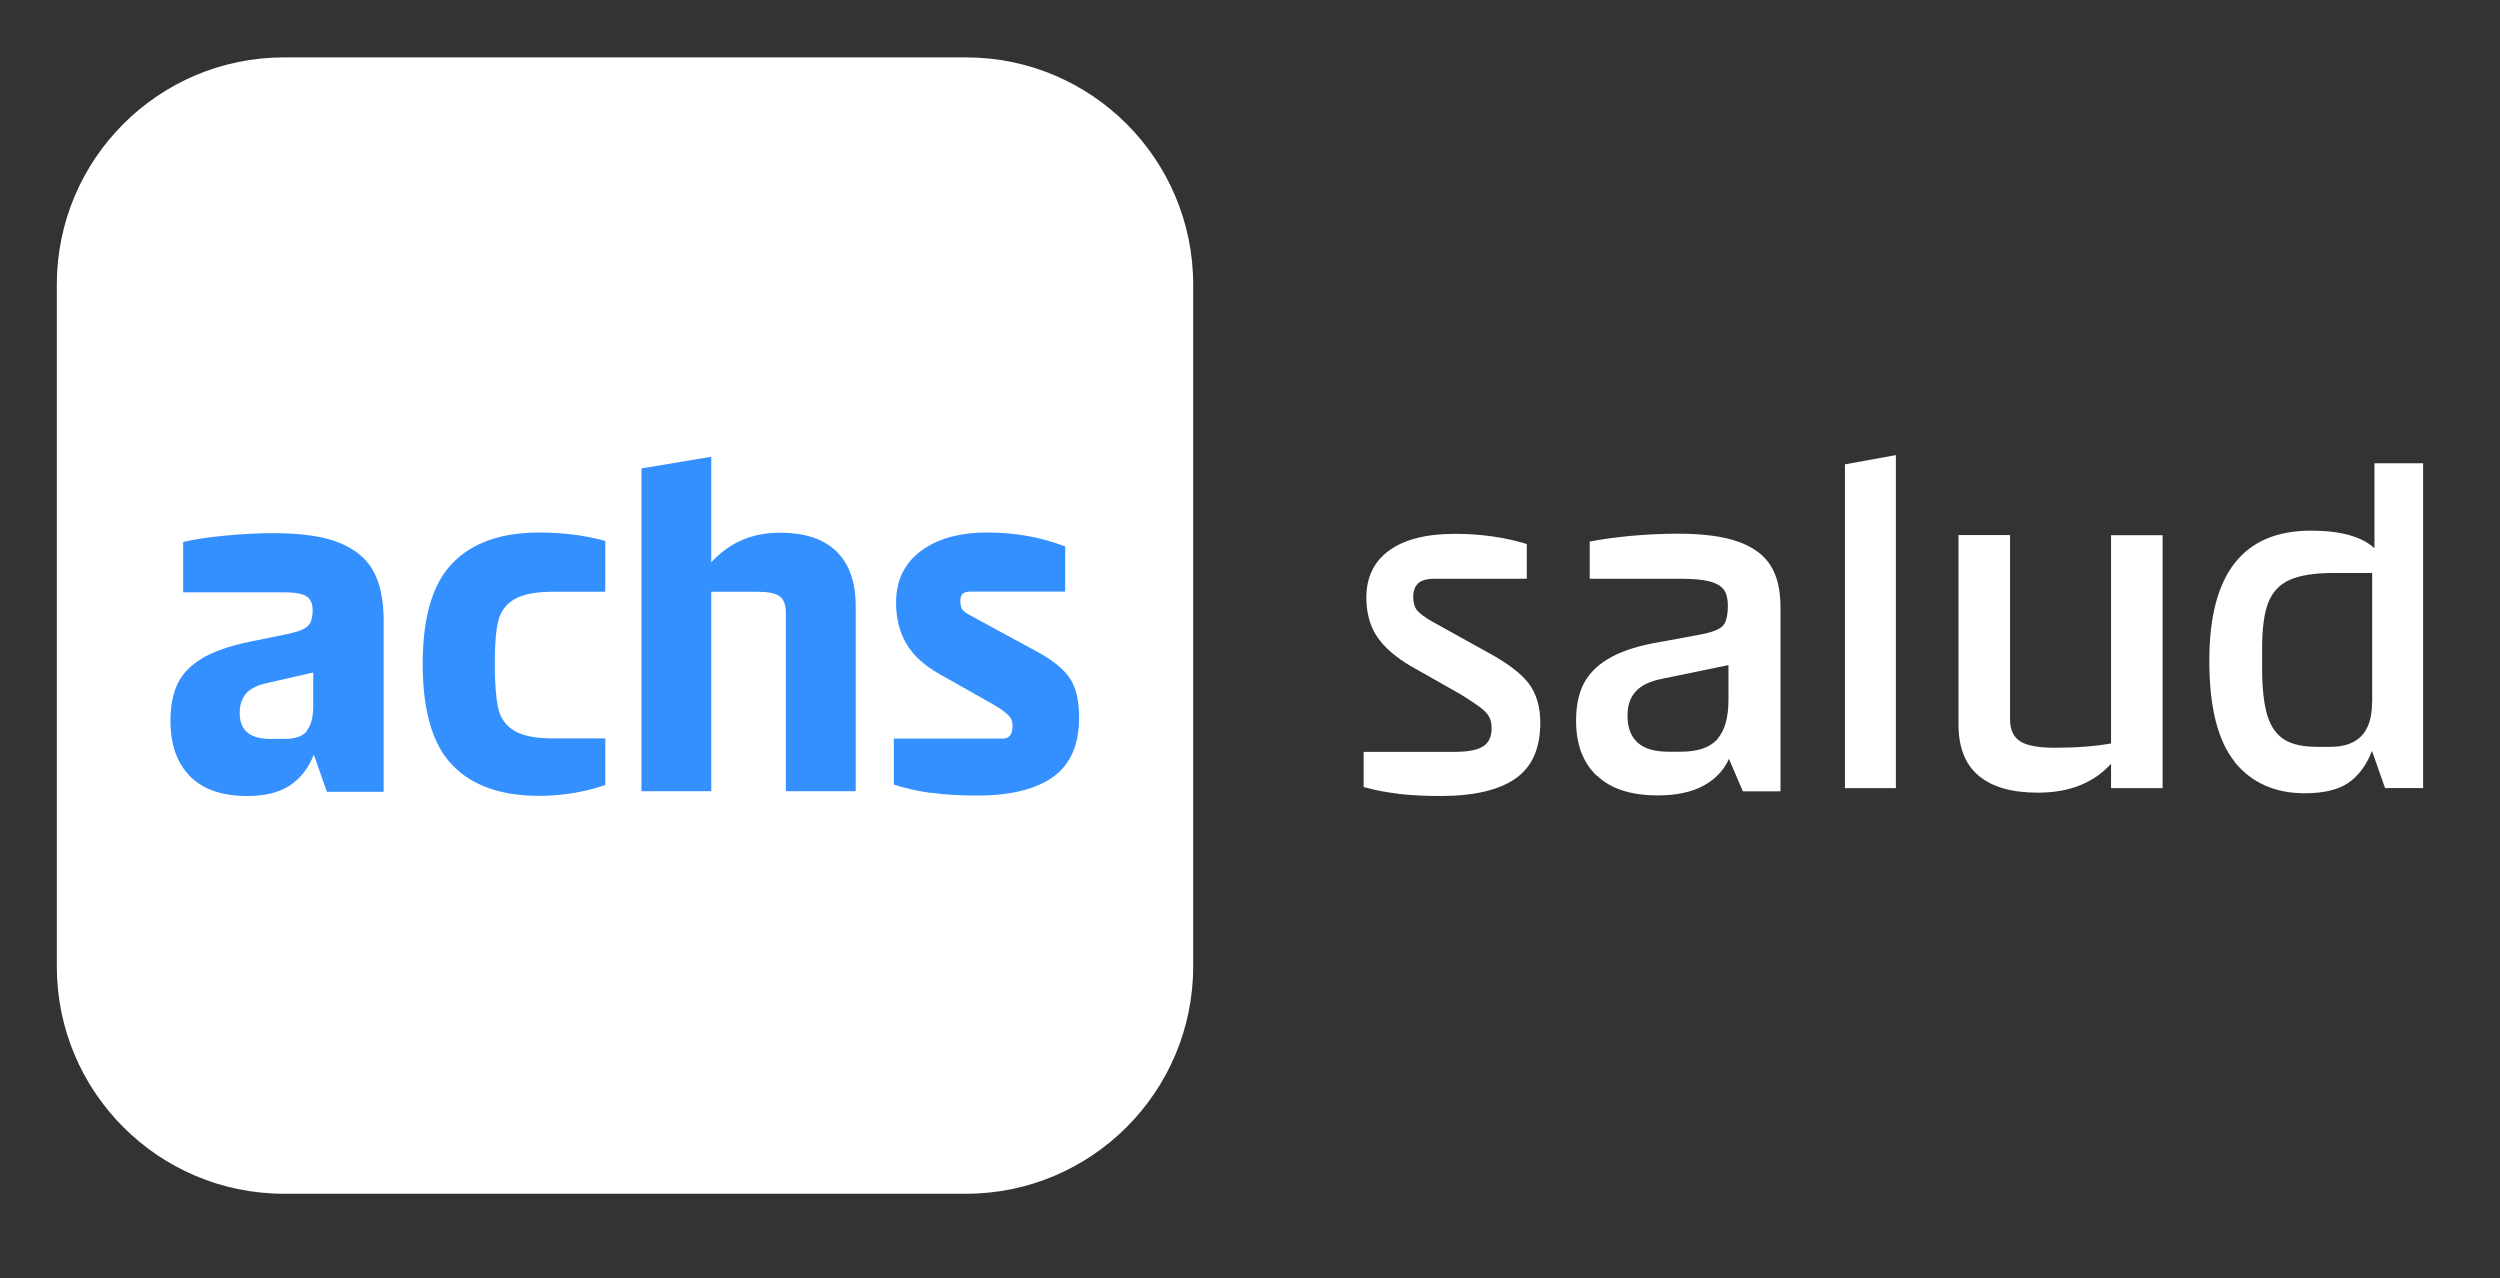
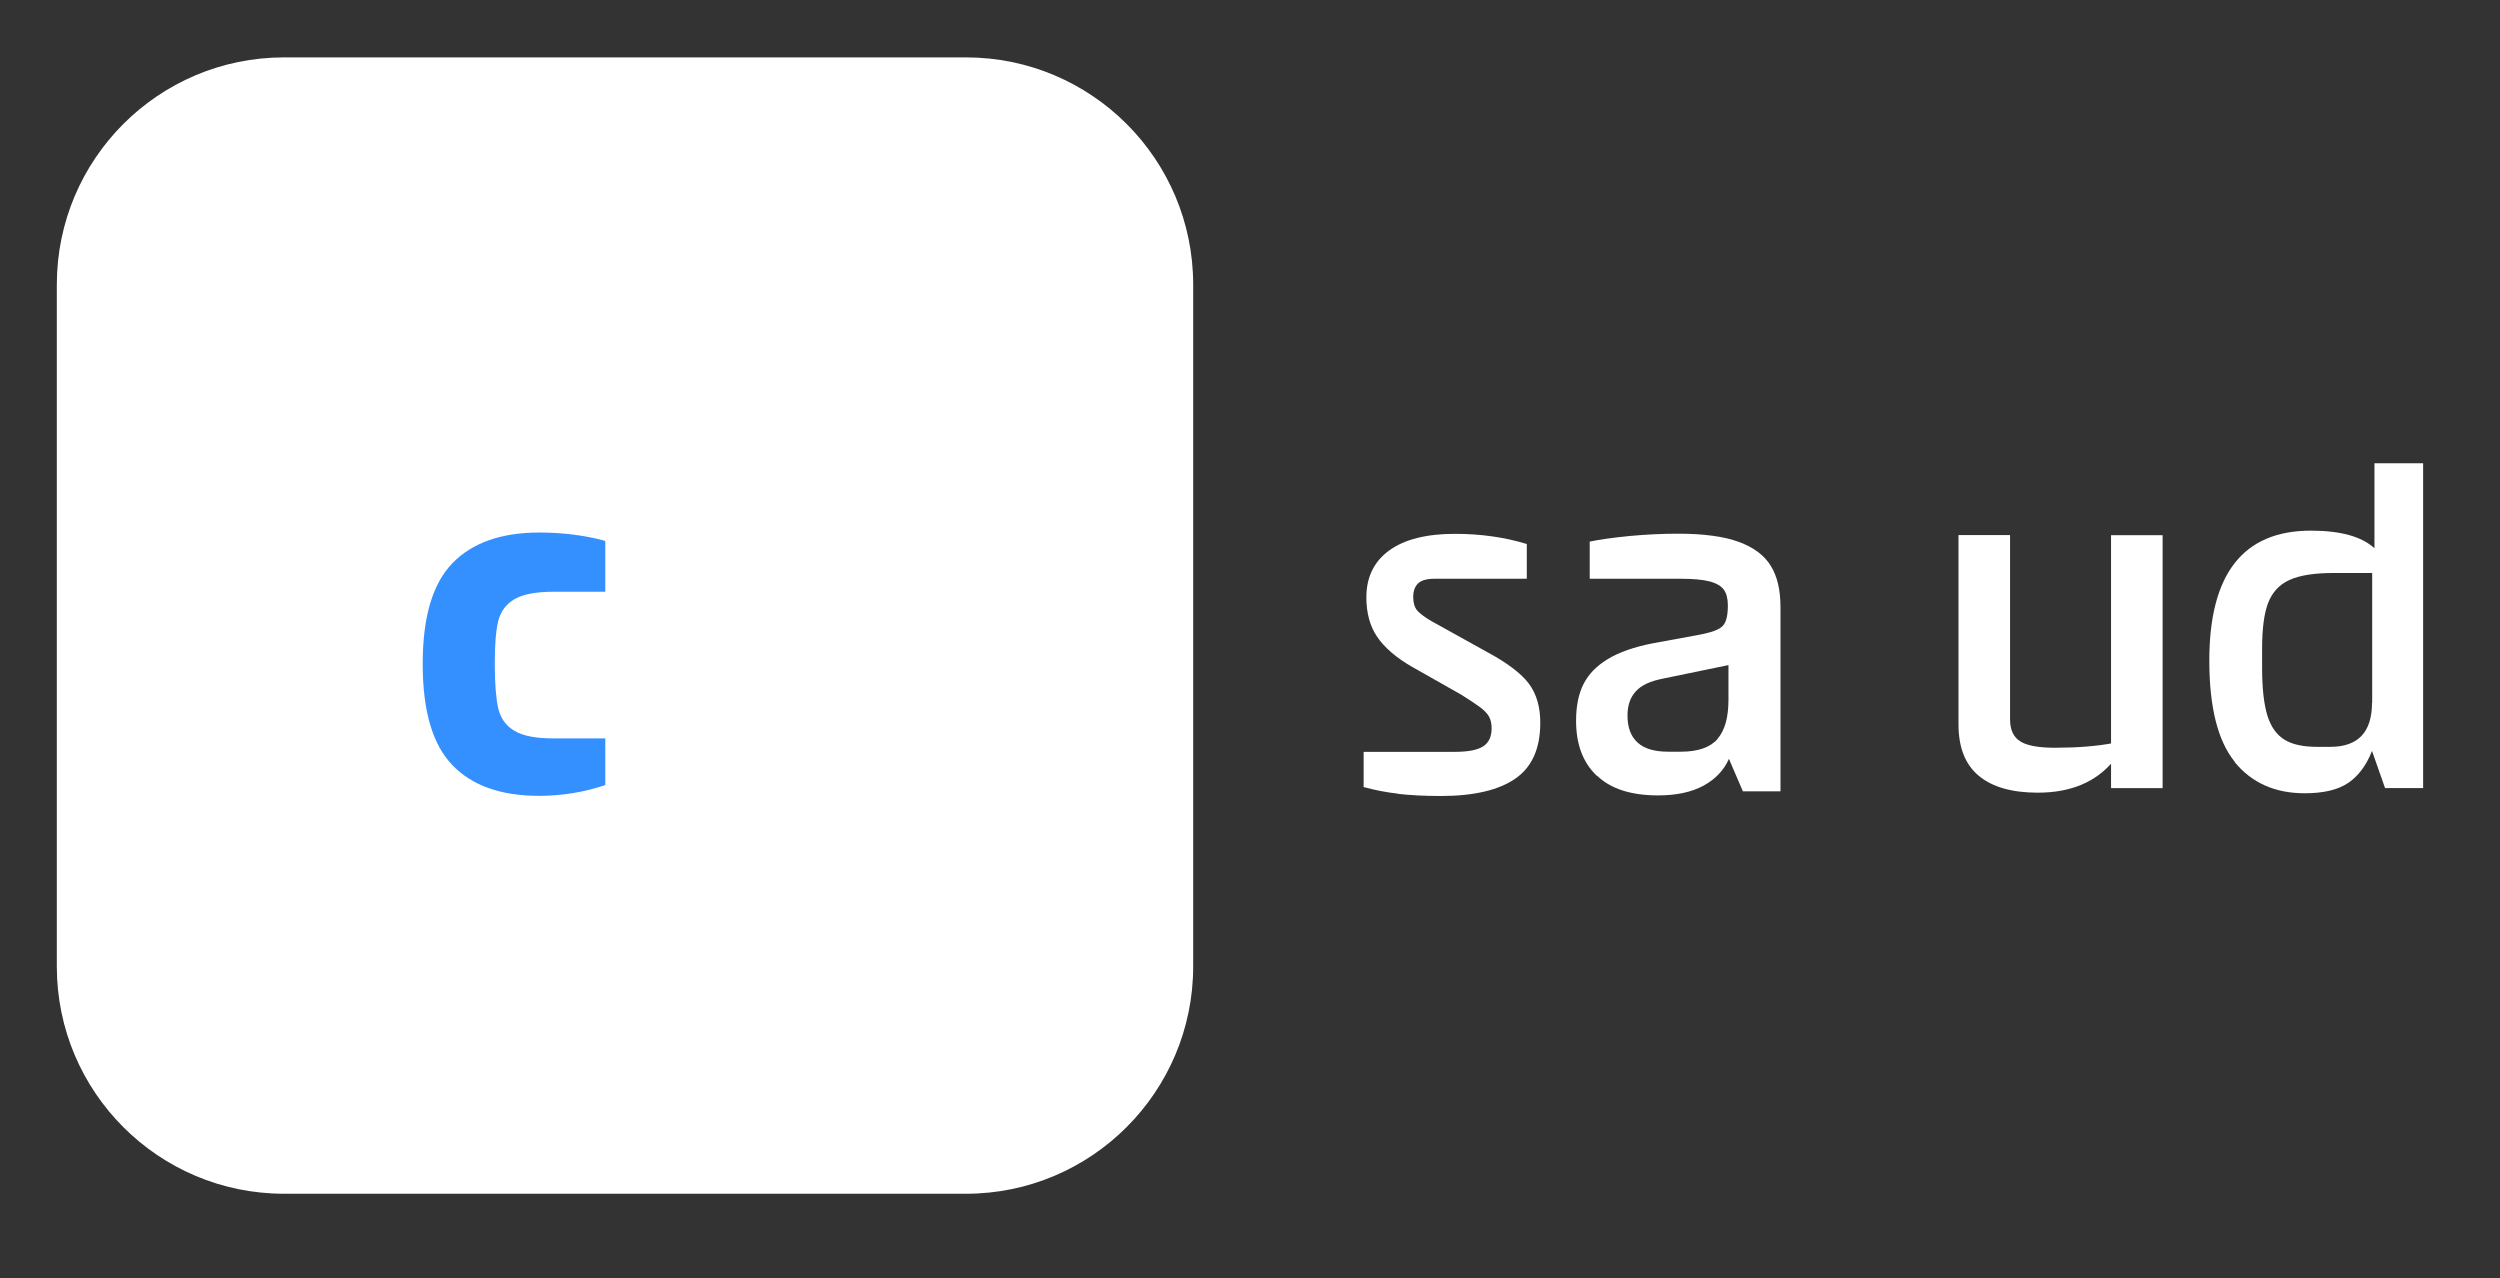
<svg xmlns="http://www.w3.org/2000/svg" width="88" height="45" viewBox="0 0 88 45" fill="none">
  <rect x="0" y="0" width="88" height="45" fill="#333333" stroke="none" />
  <path d="M34 42.02H10C5.584 42.02 2 38.441 2 34.02V10.02C2 5.604 5.579 2.02 10 2.02H34C38.416 2.02 42 5.598 42 10.02V34.02C42 38.435 38.416 42.02 34 42.02Z" fill="white" />
-   <path d="M10.805 25.709C10.953 25.519 11.026 25.235 11.026 24.867V23.672L9.368 24.051C9.032 24.13 8.789 24.251 8.647 24.43C8.505 24.603 8.437 24.83 8.437 25.103C8.437 25.398 8.526 25.625 8.7 25.777C8.874 25.93 9.147 26.009 9.521 26.009H10.032C10.405 26.009 10.663 25.914 10.81 25.724M6.679 27.314C6.226 26.851 6 26.203 6 25.372C6 24.856 6.084 24.424 6.247 24.077C6.411 23.73 6.695 23.43 7.1 23.182C7.505 22.935 8.079 22.735 8.821 22.582L10.037 22.335C10.31 22.282 10.516 22.219 10.653 22.156C10.79 22.093 10.884 22.003 10.932 21.903C10.979 21.798 11.005 21.661 11.005 21.488C11.005 21.325 10.974 21.193 10.905 21.103C10.842 21.009 10.737 20.945 10.595 20.909C10.453 20.872 10.263 20.851 10.021 20.851H6.447V19.077C6.821 18.988 7.3 18.914 7.9 18.856C8.495 18.798 9.079 18.767 9.647 18.767C10.611 18.767 11.374 18.877 11.937 19.103C12.5 19.33 12.9 19.661 13.142 20.103C13.384 20.546 13.505 21.125 13.505 21.835V27.872H11.505L11.047 26.561C10.853 27.051 10.563 27.419 10.184 27.661C9.805 27.903 9.311 28.019 8.7 28.019C7.816 28.019 7.147 27.788 6.689 27.325" fill="#348FFF" />
  <path d="M15.921 26.929C15.227 26.208 14.879 25.024 14.879 23.371C14.879 21.719 15.227 20.55 15.921 19.829C16.616 19.108 17.637 18.745 18.979 18.745C19.822 18.745 20.595 18.845 21.306 19.04V20.829H19.485C18.864 20.829 18.4 20.919 18.106 21.093C17.811 21.266 17.622 21.524 17.537 21.861C17.453 22.203 17.416 22.703 17.416 23.371C17.416 24.04 17.458 24.582 17.537 24.929C17.616 25.277 17.806 25.545 18.106 25.724C18.4 25.903 18.858 25.992 19.485 25.992H21.306V27.635C20.553 27.887 19.774 28.014 18.979 28.014C17.637 28.014 16.616 27.656 15.921 26.929Z" fill="#348FFF" />
-   <path d="M27.437 20.988C27.29 20.882 27.037 20.83 26.674 20.83H24.905V19.946C25.563 19.146 26.411 18.751 27.448 18.751C28.332 18.751 29 18.972 29.448 19.414C29.895 19.856 30.121 20.493 30.121 21.325V27.851H27.663V21.588C27.663 21.293 27.59 21.093 27.442 20.988M22.579 16.488L25.037 16.077V27.851H22.579V16.488Z" fill="#348FFF" />
-   <path d="M32.773 27.913C32.316 27.85 31.879 27.75 31.463 27.619V25.998H35.3C35.41 25.998 35.495 25.961 35.552 25.892C35.61 25.819 35.642 25.708 35.642 25.556C35.642 25.445 35.621 25.361 35.584 25.293C35.547 25.229 35.473 25.15 35.363 25.061C35.252 24.971 35.11 24.882 34.937 24.782L33.084 23.735C32.537 23.429 32.142 23.071 31.905 22.661C31.663 22.25 31.542 21.766 31.542 21.208C31.542 20.445 31.826 19.84 32.405 19.403C32.979 18.966 33.763 18.745 34.758 18.745C35.752 18.745 36.631 18.908 37.495 19.235V20.824H34.168C34.037 20.824 33.942 20.85 33.889 20.898C33.837 20.945 33.805 21.024 33.805 21.135C33.805 21.266 33.821 21.361 33.852 21.419C33.884 21.482 33.963 21.55 34.084 21.624L36.495 22.935C37.031 23.219 37.41 23.524 37.642 23.85C37.873 24.177 37.984 24.65 37.984 25.261C37.984 26.213 37.679 26.908 37.073 27.345C36.468 27.782 35.574 28.003 34.395 28.003C33.773 28.003 33.231 27.971 32.773 27.903" fill="#348FFF" />
  <path d="M49.222 27.939C48.795 27.891 48.39 27.811 48 27.704V26.465H51.197C51.678 26.465 52.014 26.401 52.212 26.268C52.409 26.14 52.505 25.926 52.505 25.632C52.505 25.467 52.473 25.333 52.414 25.226C52.356 25.119 52.249 25.007 52.094 24.89C51.939 24.778 51.726 24.634 51.443 24.457L49.681 23.459C49.137 23.143 48.737 22.796 48.48 22.422C48.224 22.049 48.096 21.579 48.096 21.029C48.096 20.318 48.363 19.768 48.897 19.378C49.431 18.989 50.205 18.791 51.213 18.791C52.115 18.791 52.959 18.909 53.743 19.149V20.372H50.498C50.226 20.372 50.034 20.425 49.916 20.537C49.804 20.644 49.745 20.804 49.745 21.013C49.745 21.221 49.794 21.376 49.884 21.488C49.975 21.595 50.151 21.728 50.413 21.878L52.356 22.957C53.06 23.336 53.551 23.71 53.818 24.067C54.085 24.425 54.218 24.884 54.218 25.44C54.218 26.342 53.93 26.999 53.343 27.405C52.761 27.811 51.886 28.019 50.722 28.019C50.146 28.019 49.644 27.993 49.222 27.945" fill="white" />
  <path d="M60.453 26.012C60.714 25.713 60.842 25.253 60.842 24.634V23.411L58.542 23.886C58.093 23.972 57.773 24.121 57.581 24.335C57.384 24.549 57.288 24.831 57.288 25.189C57.288 25.606 57.405 25.921 57.64 26.135C57.875 26.354 58.238 26.46 58.723 26.46H59.166C59.764 26.46 60.197 26.311 60.458 26.012M56.204 27.304C55.718 26.84 55.478 26.199 55.478 25.371C55.478 24.858 55.563 24.431 55.74 24.078C55.916 23.731 56.199 23.438 56.599 23.197C56.994 22.957 57.528 22.77 58.19 22.642L59.791 22.348C60.084 22.295 60.303 22.231 60.453 22.161C60.602 22.092 60.698 21.99 60.746 21.857C60.794 21.729 60.821 21.547 60.821 21.317C60.821 21.077 60.773 20.89 60.682 20.762C60.592 20.634 60.426 20.532 60.186 20.468C59.946 20.404 59.604 20.372 59.156 20.372H55.958V19.064C56.316 18.989 56.786 18.925 57.373 18.866C57.955 18.813 58.52 18.786 59.065 18.786C59.967 18.786 60.682 18.882 61.205 19.075C61.728 19.267 62.102 19.544 62.332 19.918C62.561 20.287 62.673 20.773 62.673 21.371V27.854H61.349L60.858 26.711C60.682 27.112 60.383 27.427 59.962 27.657C59.535 27.886 59.006 27.998 58.36 27.998C57.416 27.998 56.7 27.769 56.215 27.304" fill="white" />
  <path d="M76.124 27.742H74.309V18.839H76.124V27.742ZM71.128 26.108C71.379 26.252 71.779 26.321 72.334 26.321C73.108 26.321 73.791 26.268 74.389 26.156V26.791C73.77 27.534 72.884 27.902 71.731 27.902C70.818 27.902 70.124 27.704 69.649 27.304C69.174 26.909 68.939 26.305 68.939 25.499V18.834H70.754V25.317C70.754 25.697 70.877 25.958 71.128 26.102" fill="white" />
  <path d="M83.501 24.74V20.169H82.145C81.472 20.169 80.955 20.249 80.592 20.414C80.234 20.575 79.983 20.847 79.839 21.221C79.695 21.595 79.626 22.134 79.626 22.828V23.512C79.626 24.233 79.69 24.788 79.812 25.189C79.935 25.584 80.138 25.867 80.415 26.038C80.693 26.209 81.077 26.289 81.569 26.289H82.028C83.004 26.289 83.495 25.771 83.495 24.735M78.665 26.818C78.067 26.081 77.768 24.895 77.768 23.25C77.768 20.201 78.958 18.679 81.344 18.679C82.391 18.679 83.132 18.887 83.581 19.298V16.308H85.294V27.741H83.954L83.495 26.433C83.298 26.935 83.02 27.309 82.663 27.555C82.305 27.8 81.793 27.923 81.125 27.923C80.079 27.923 79.257 27.555 78.659 26.823" fill="white" />
-   <path d="M64.942 16.345L66.735 16.02V27.742H64.942V16.345Z" fill="white" />
</svg>